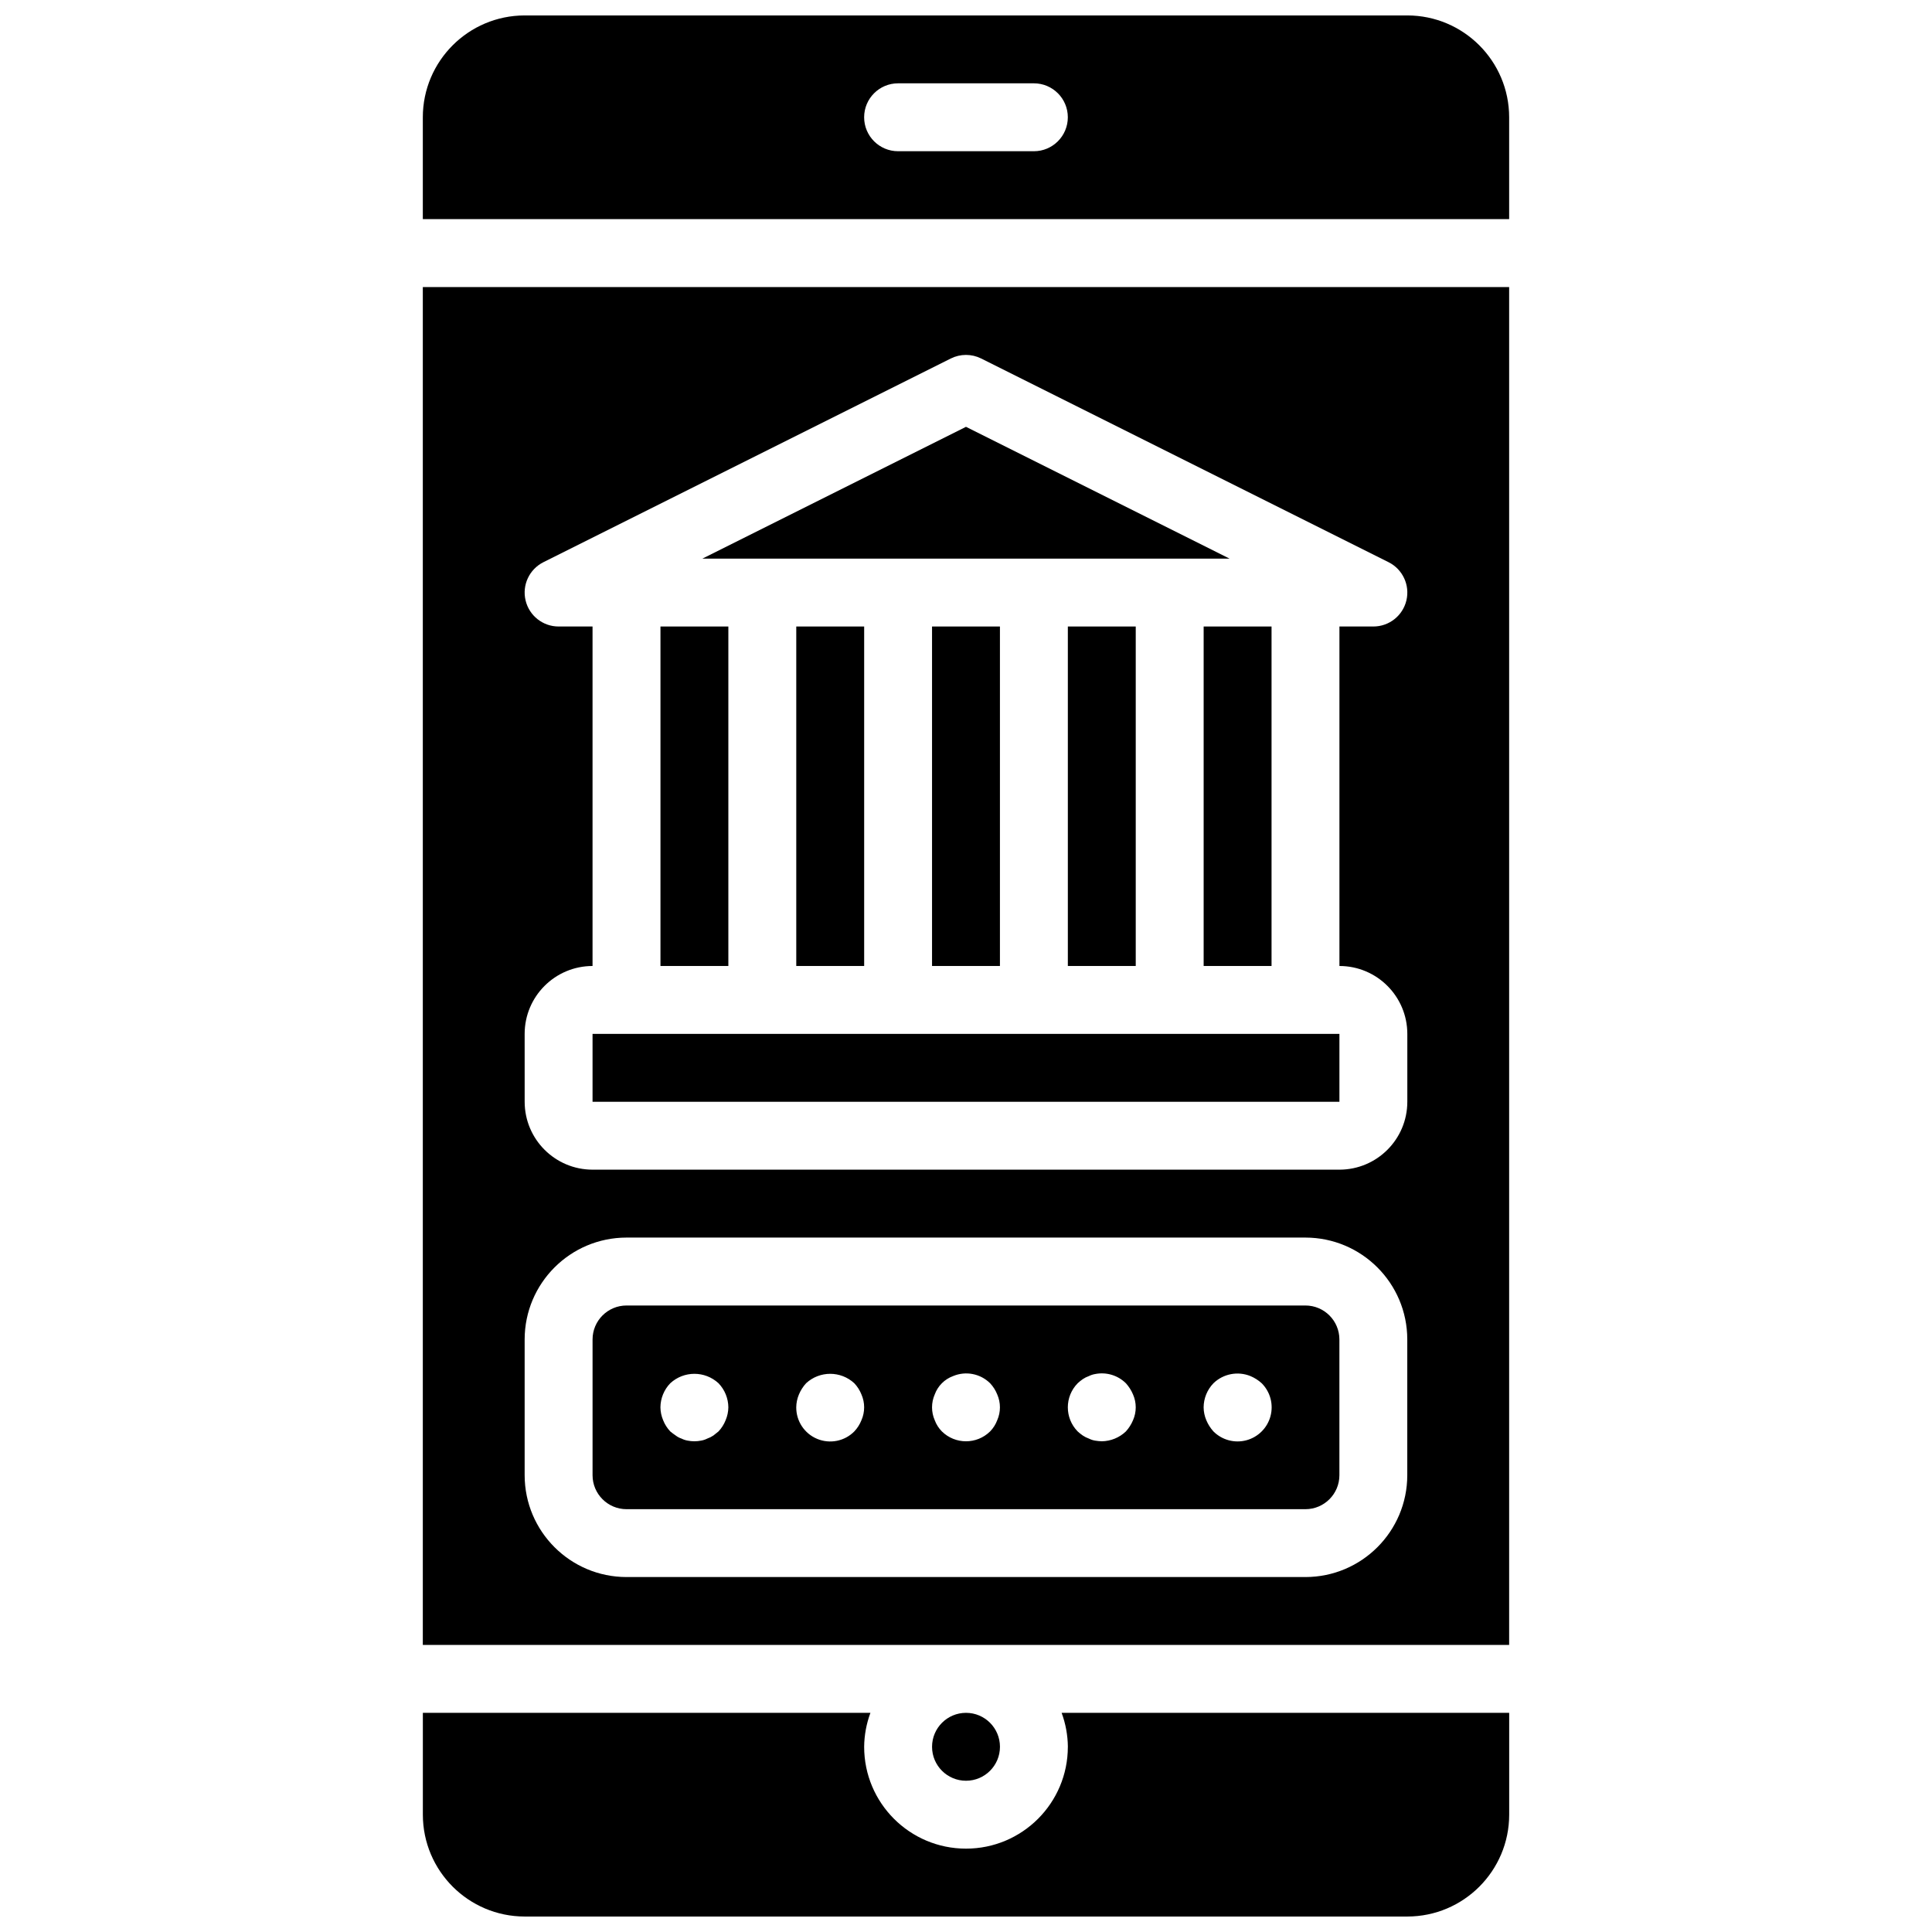
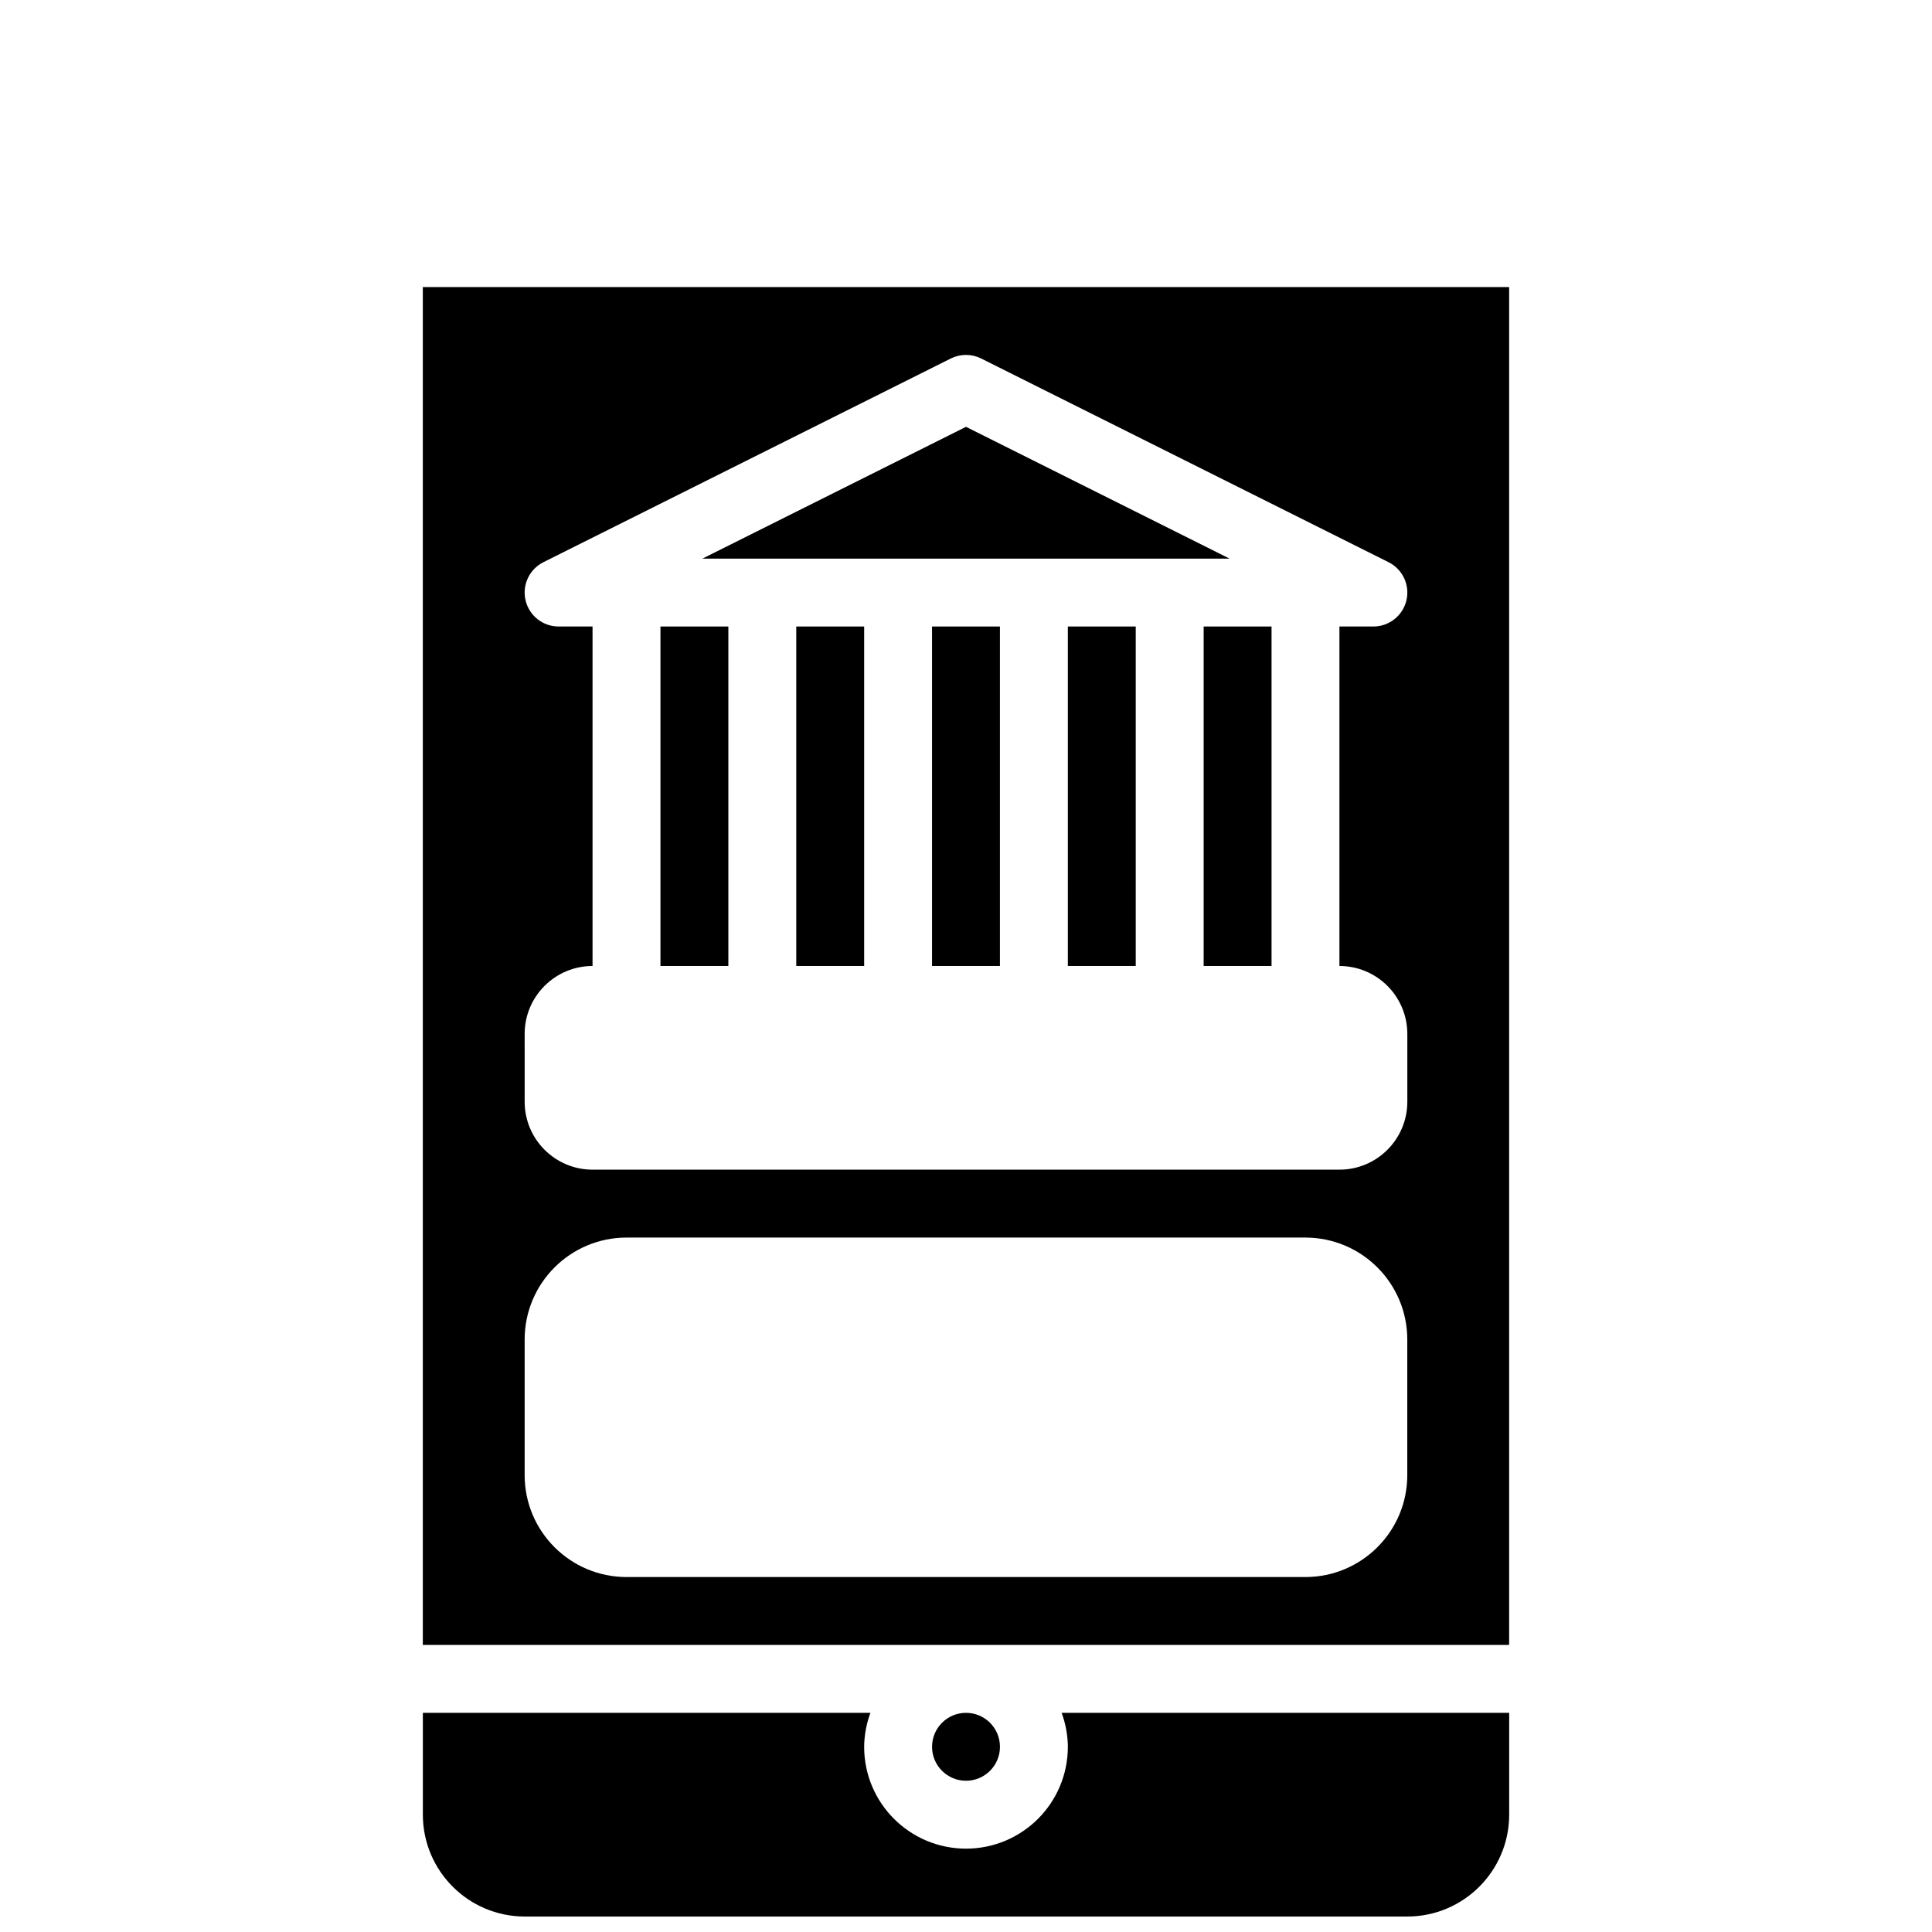
<svg xmlns="http://www.w3.org/2000/svg" width="800px" height="800px" version="1.1" viewBox="144 144 512 512">
  <defs>
    <clipPath id="b">
      <path d="m256 597h288v54.902h-288z" />
    </clipPath>
    <clipPath id="a">
-       <path d="m256 148.09h288v54.906h-288z" />
-     </clipPath>
+       </clipPath>
  </defs>
  <path d="m426.99 310.03h17.992v89.965h-17.992z" />
-   <path d="m498.96 417.99h-197.93v17.992h197.93z" />
  <path d="m391 310.03h17.992v89.965h-17.992z" />
  <path d="m319.03 310.03h17.992v89.965h-17.992z" />
  <path d="m355.02 310.03h17.992v89.965h-17.992z" />
  <g clip-path="url(#b)">
    <path d="m426.99 606.92c0 14.906-12.082 26.988-26.988 26.988s-26.992-12.082-26.992-26.988c0.031-3.074 0.594-6.117 1.66-9h-118.61v26.992c0.016 14.898 12.09 26.973 26.988 26.988h233.91c14.902-0.016 26.977-12.09 26.992-26.988v-26.992h-118.61c1.066 2.883 1.625 5.926 1.656 9z" />
  </g>
  <path d="m462.98 310.03h17.992v89.965h-17.992z" />
  <path d="m382 292.04h87.844l-69.848-34.926-69.852 34.926z" />
  <path d="m409 606.92c0 4.969-4.027 8.996-8.996 8.996s-9-4.027-9-8.996 4.031-9 9-9 8.996 4.031 8.996 9" />
-   <path d="m310.03 543.95h179.93c4.965-0.008 8.988-4.031 8.996-8.996v-35.988c-0.008-4.965-4.031-8.988-8.996-8.996h-179.93c-4.965 0.008-8.988 4.031-8.996 8.996v35.988c0.008 4.965 4.031 8.988 8.996 8.996zm155.55-33.379c2.606-2.516 6.453-3.258 9.805-1.895 1.094 0.461 2.098 1.098 2.973 1.895 2.281 2.281 3.172 5.609 2.336 8.727-0.832 3.117-3.269 5.551-6.387 6.387-3.117 0.836-6.441-0.055-8.727-2.336-0.793-0.875-1.434-1.883-1.891-2.973-0.461-1.082-0.703-2.242-0.715-3.418 0.016-2.383 0.949-4.672 2.606-6.387zm-35.984 0c0.426-0.391 0.875-0.75 1.348-1.082 0.5-0.34 1.047-0.613 1.617-0.812 0.512-0.258 1.059-0.438 1.621-0.535 2.965-0.605 6.035 0.305 8.188 2.43 0.793 0.875 1.434 1.879 1.891 2.965 0.961 2.18 0.961 4.66 0 6.84-0.457 1.09-1.098 2.094-1.891 2.969-1.723 1.645-4.004 2.574-6.387 2.609-0.602-0.02-1.203-0.078-1.801-0.18-0.562-0.098-1.109-0.281-1.621-0.539-0.57-0.199-1.117-0.473-1.617-0.812-0.473-0.328-0.922-0.688-1.348-1.074-3.481-3.551-3.481-9.23 0-12.777zm-37.879 2.965c0.824-2.254 2.602-4.031 4.856-4.859 3.356-1.41 7.227-0.66 9.812 1.895 0.812 0.859 1.453 1.867 1.887 2.965 0.961 2.18 0.961 4.66 0 6.84-0.414 1.113-1.059 2.121-1.887 2.969-3.547 3.481-9.227 3.481-12.773 0-0.836-0.844-1.48-1.855-1.895-2.969-0.957-2.18-0.957-4.66 0-6.84zm-35.988 0c0.457-1.09 1.098-2.09 1.895-2.965 3.606-3.328 9.168-3.328 12.773 0 0.812 0.859 1.453 1.867 1.891 2.965 0.961 2.18 0.961 4.66 0 6.84-0.438 1.102-1.078 2.109-1.891 2.969-2.574 2.598-6.461 3.375-9.836 1.973-3.375-1.398-5.566-4.703-5.547-8.359 0.012-1.176 0.254-2.34 0.715-3.422zm-34.094-2.965c3.609-3.328 9.168-3.328 12.777 0 1.656 1.715 2.59 4.004 2.609 6.387-0.016 1.176-0.262 2.336-0.723 3.418-0.438 1.102-1.078 2.109-1.887 2.969-0.453 0.363-0.902 0.723-1.352 1.078-0.5 0.34-1.047 0.613-1.621 0.812-0.508 0.258-1.055 0.441-1.621 0.539-1.184 0.242-2.41 0.242-3.598 0-0.562-0.098-1.109-0.281-1.621-0.539-0.551-0.18-1.066-0.457-1.527-0.812-0.539-0.355-0.988-0.715-1.438-1.074-0.812-0.863-1.457-1.871-1.891-2.973-0.461-1.082-0.703-2.242-0.719-3.418 0.02-2.383 0.953-4.672 2.609-6.387z" />
  <g clip-path="url(#a)">
-     <path d="m516.95 148.09h-233.91c-14.898 0.016-26.973 12.09-26.988 26.988v26.992h287.89v-26.992c-0.016-14.898-12.09-26.973-26.992-26.988zm-98.961 35.988h-35.988c-4.969 0-8.996-4.031-8.996-9s4.027-8.996 8.996-8.996h35.988c4.969 0 8.996 4.027 8.996 8.996s-4.027 9-8.996 9z" />
-   </g>
+     </g>
  <path d="m256.05 579.93h287.89v-359.86h-287.89zm26.988-161.94c0.008-9.934 8.059-17.984 17.992-17.992v-89.969h-8.996c-4.172 0-7.797-2.867-8.754-6.93-0.961-4.059 1-8.246 4.731-10.113l107.96-53.98c2.535-1.266 5.516-1.266 8.051 0l107.96 53.98c3.734 1.867 5.691 6.055 4.734 10.113-0.961 4.062-4.586 6.93-8.758 6.93h-8.996v89.969c9.934 0.008 17.984 8.059 17.992 17.992v17.992c-0.008 9.934-8.059 17.984-17.992 17.992h-197.93c-9.934-0.008-17.984-8.059-17.992-17.992zm0 80.969c0.016-14.898 12.09-26.973 26.988-26.988h179.93c14.898 0.016 26.973 12.09 26.988 26.988v35.988c-0.016 14.898-12.09 26.973-26.988 26.988h-179.93c-14.898-0.016-26.973-12.09-26.988-26.988z" />
</svg>